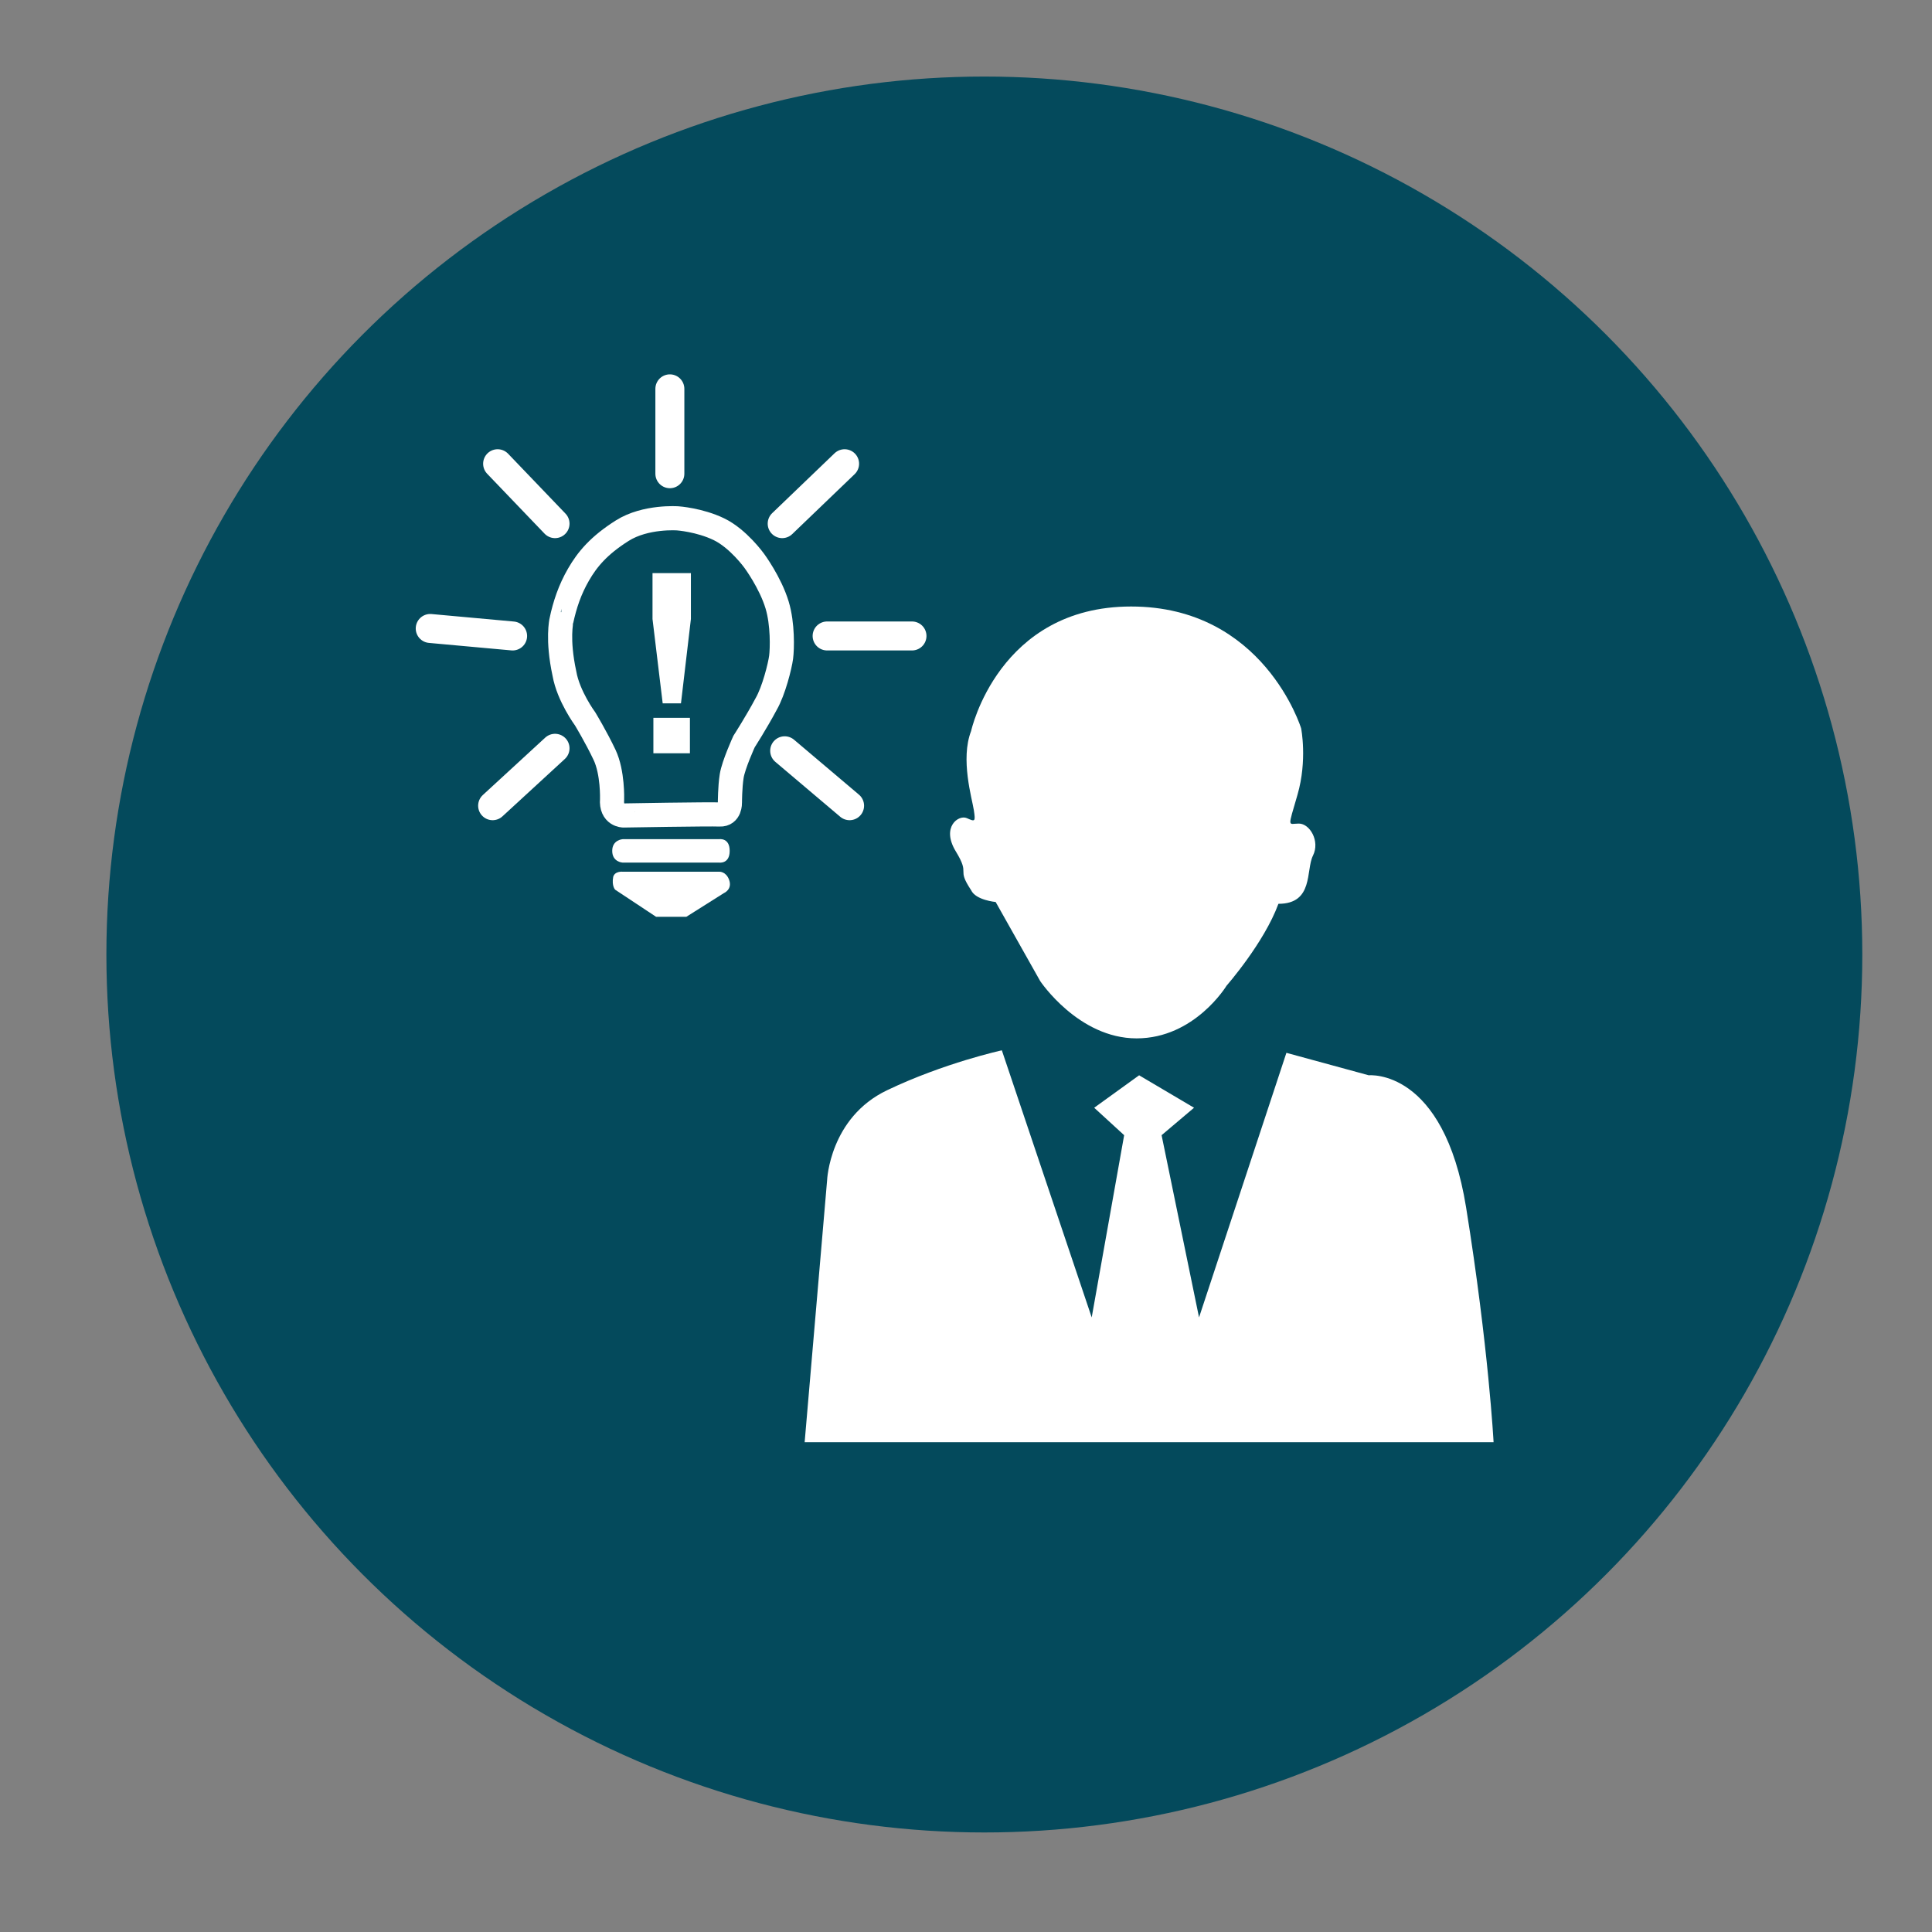
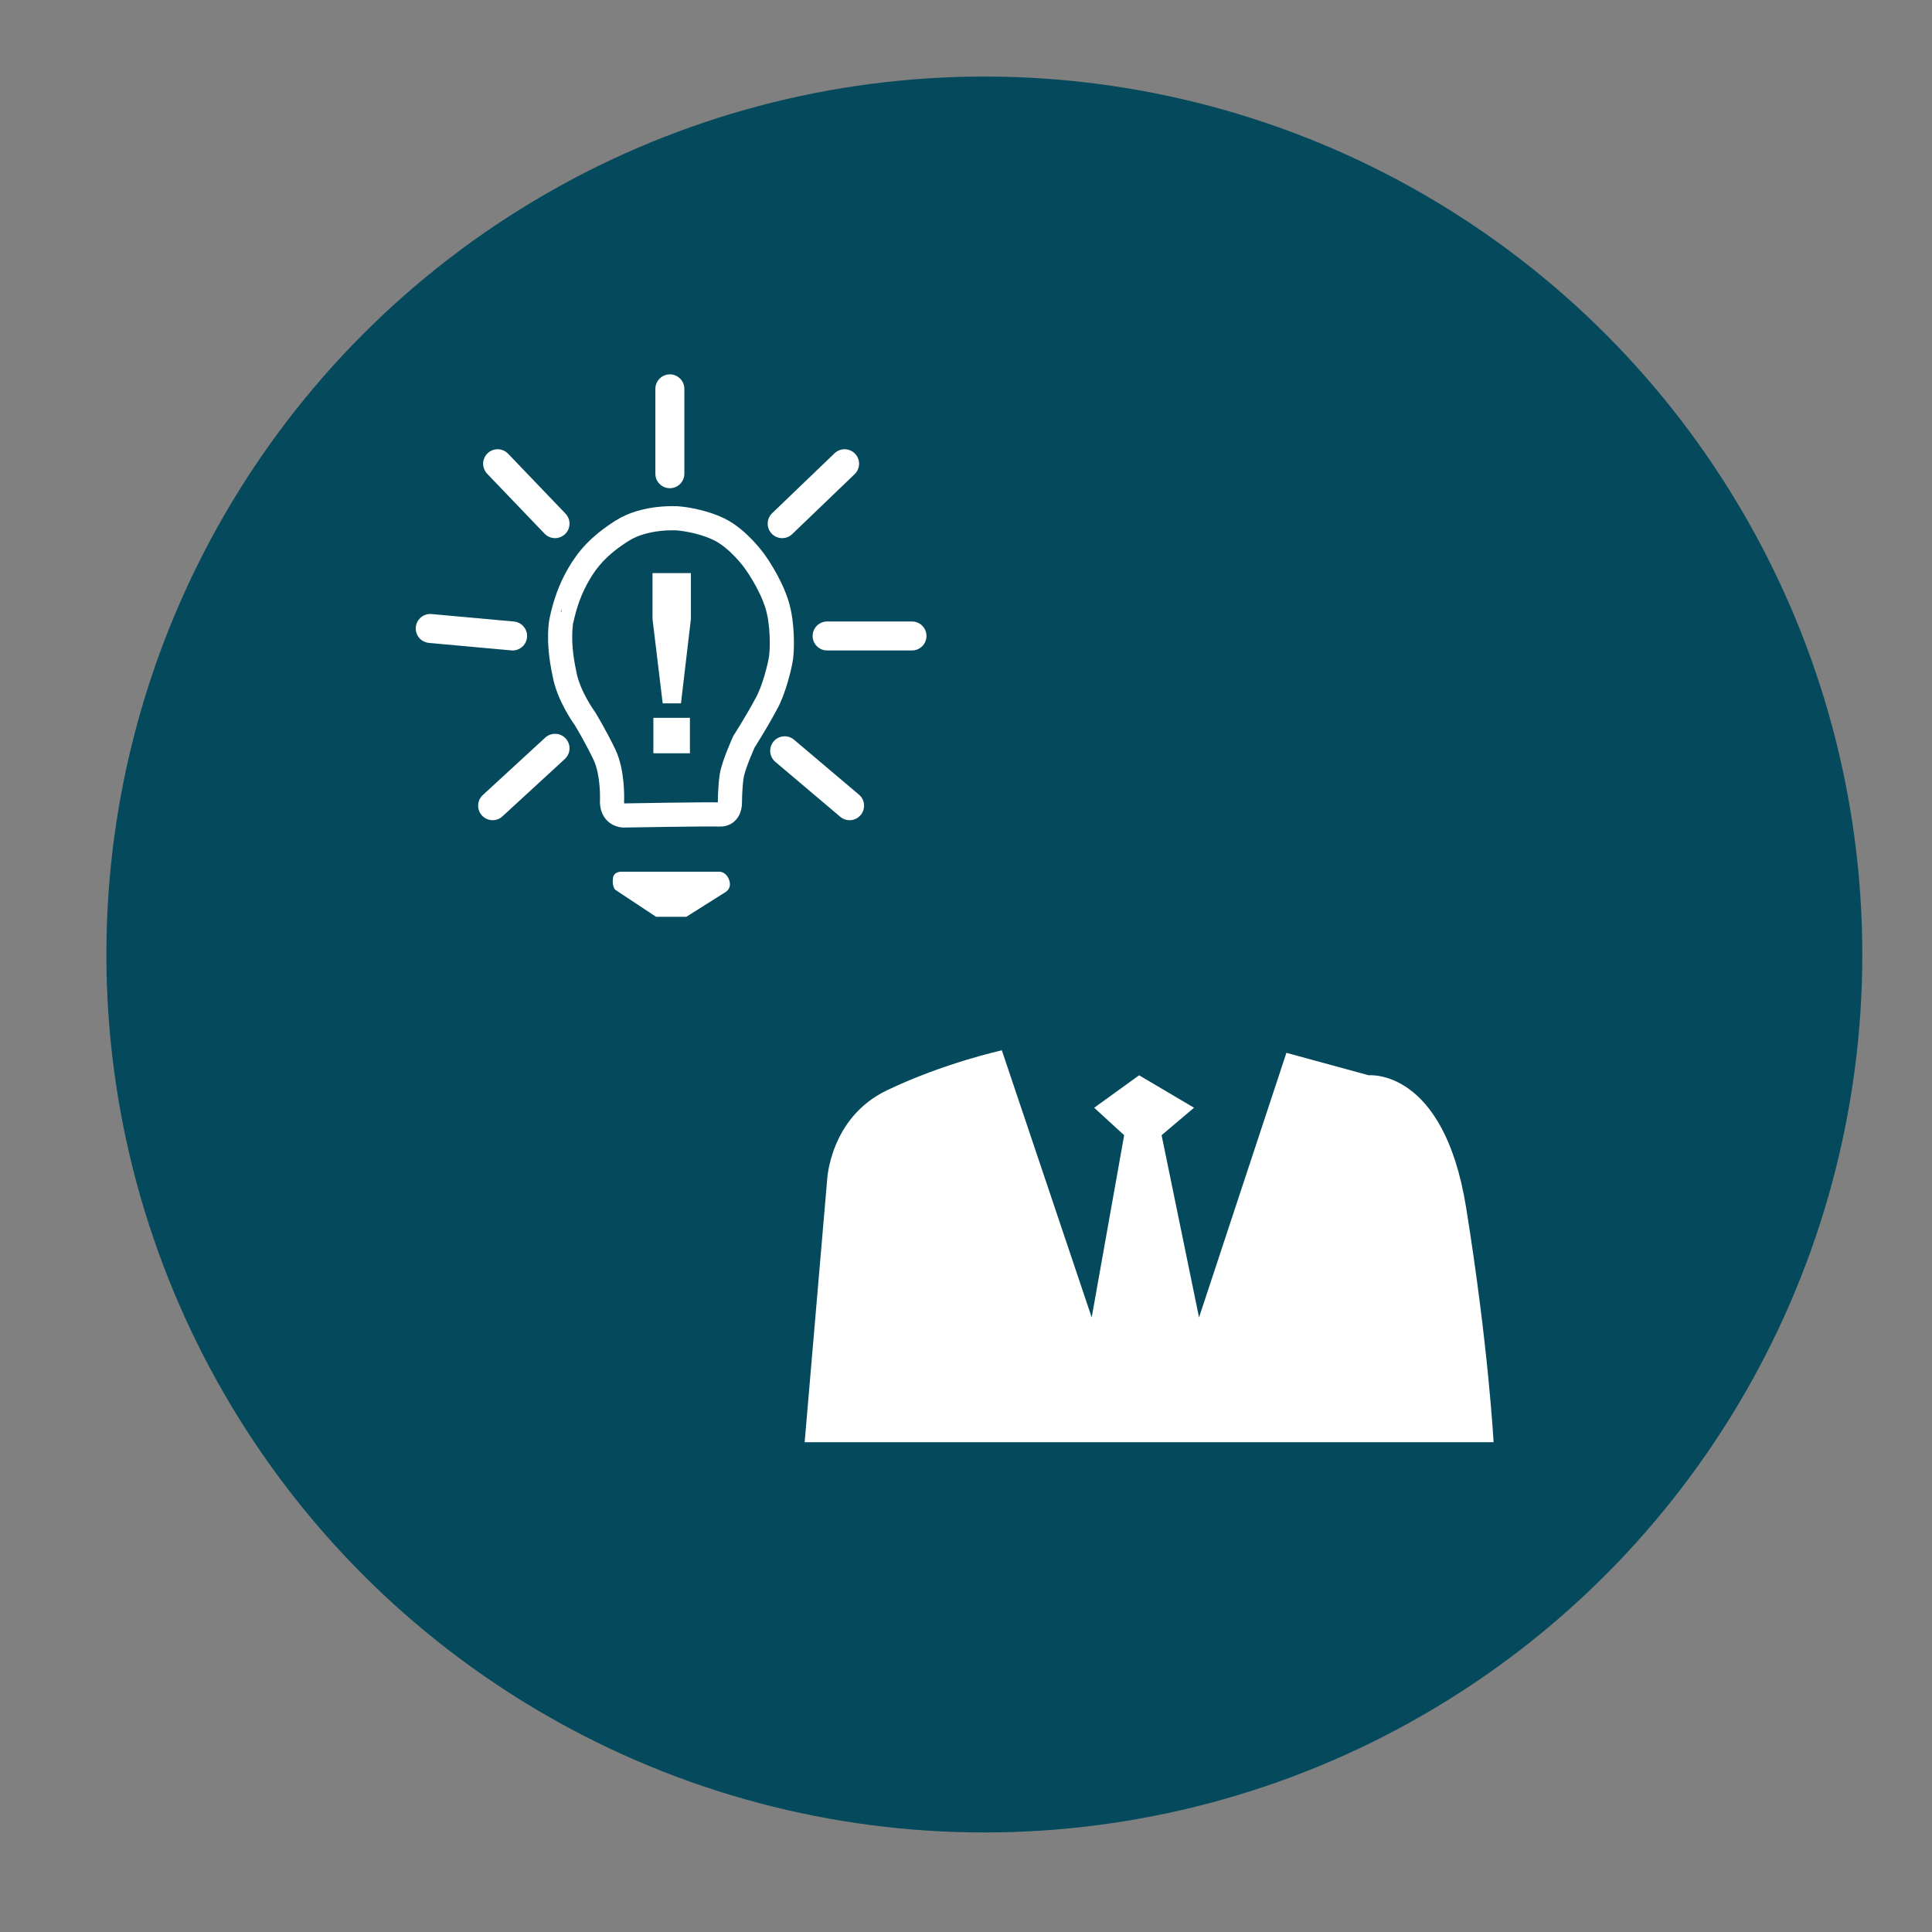
<svg xmlns="http://www.w3.org/2000/svg" version="1.1" id="Layer_1" x="0px" y="0px" viewBox="0 0 200 200" style="enable-background:new 0 0 200 200;" xml:space="preserve">
  <rect x="0" y="0" width="200" height="200" fill="#808080" stroke="none" />
  <circle style="fill:#044A5C;" cx="101.899" cy="98.81" r="90.886" />
  <path style="fill:#FFFFFF;" d="M103.711,108.729l9.302,27.649l3.359-18.863l-3.101-2.842l4.651-3.359l5.685,3.359l-3.359,2.842  l3.876,18.863l9.044-27.39l8.527,2.326c0,0,7.752-0.775,10.078,13.695c2.326,14.47,2.842,24.289,2.842,24.289H83.297l2.326-27.132  c0,0,0.258-6.46,6.202-9.302C97.767,110.021,103.711,108.729,103.711,108.729z" />
  <line style="fill:none;stroke:#FFFFFF;stroke-width:3;stroke-linecap:round;stroke-miterlimit:10;" x1="57.457" y1="77.463" x2="50.997" y2="83.406" />
  <line style="fill:none;stroke:#FFFFFF;stroke-width:3;stroke-linecap:round;stroke-miterlimit:10;" x1="53.065" y1="65.835" x2="44.537" y2="65.059" />
  <line style="fill:none;stroke:#FFFFFF;stroke-width:3;stroke-linecap:round;stroke-miterlimit:10;" x1="57.457" y1="54.207" x2="51.514" y2="48.005" />
  <line style="fill:none;stroke:#FFFFFF;stroke-width:3;stroke-linecap:round;stroke-miterlimit:10;" x1="69.344" y1="49.039" x2="69.344" y2="40.253" />
  <line style="fill:none;stroke:#FFFFFF;stroke-width:3;stroke-linecap:round;stroke-miterlimit:10;" x1="80.972" y1="54.207" x2="87.432" y2="48.005" />
  <line style="fill:none;stroke:#FFFFFF;stroke-width:3;stroke-linecap:round;stroke-miterlimit:10;" x1="85.623" y1="65.835" x2="94.408" y2="65.835" />
  <line style="fill:none;stroke:#FFFFFF;stroke-width:3;stroke-linecap:round;stroke-miterlimit:10;" x1="81.23" y1="77.721" x2="87.948" y2="83.406" />
  <g>
    <path style="fill:#FFFFFF;" d="M71.522,64.078l-1.028,8.734h-1.892l-1.054-8.734V59.33h3.974V64.078z M71.421,74.311v3.669h-3.783   v-3.669H71.421z" />
  </g>
  <path style="fill:none;stroke:#FFFFFF;stroke-width:2.5;stroke-miterlimit:10;" d="M63.362,82.736c0,0,0.091-2.754-0.777-4.591  c-0.868-1.836-2.01-3.723-2.01-3.723s-1.736-2.346-2.147-4.693c-0.777-3.596-0.297-5.458-0.32-5.458  c0.365-1.683,0.868-3.213,1.782-4.795c0.914-1.581,2.102-3.009,4.523-4.54c2.421-1.53,5.756-1.275,5.756-1.275  s2.239,0.153,4.249,1.122c2.01,0.969,3.655,3.264,3.655,3.264s1.668,2.244,2.376,4.591c0.594,1.964,0.525,4.54,0.411,5.407  c-0.114,0.867-0.754,3.468-1.553,4.846c-1.005,1.887-2.284,3.877-2.284,3.877s-1.096,2.397-1.279,3.57  c-0.183,1.173-0.183,2.754-0.183,2.754s0.046,1.275-1.051,1.224c-1.096-0.051-9.959,0.102-9.959,0.102S63.225,84.419,63.362,82.736z  " />
-   <path style="fill:#FFFFFF;" d="M64.462,86.872h9.99c0,0,1.085-0.177,1.085,1.211c0,1.389-1.11,1.211-1.11,1.211h-9.99  c0,0-1.06-0.059-1.06-1.211S64.462,86.872,64.462,86.872z" />
  <path style="fill:#FFFFFF;" d="M64.462,90.24h10.016c0,0,0.656-0.03,0.984,0.798c0.404,1.034-0.53,1.418-0.53,1.418l-3.885,2.452  h-3.128l-4.238-2.807c0,0-0.378-0.384-0.202-1.33C63.655,90.152,64.462,90.24,64.462,90.24z" />
-   <path style="fill:#FFFFFF;" d="M100.528,75.679c0,0,2.824-12.894,16.565-12.894s17.6,12.612,17.6,12.612s0.659,3.294-0.376,6.871  s-0.988,2.988,0.141,2.988s2.212,1.812,1.459,3.318c-0.753,1.506,0.094,4.988-3.576,4.988c-1.482,4.047-5.365,8.471-5.365,8.471  s-3.294,5.459-9.318,5.459c-6.024,0-9.976-5.929-9.976-5.929l-4.612-8.188c0,0-2.071-0.188-2.541-1.224  c-1.576-2.376-0.024-1.459-1.576-4c-1.553-2.541,0.282-3.835,1.129-3.459c0.847,0.376,0.918,0.4,0.729-0.824  C100.623,82.643,99.399,78.596,100.528,75.679z" />
</svg>